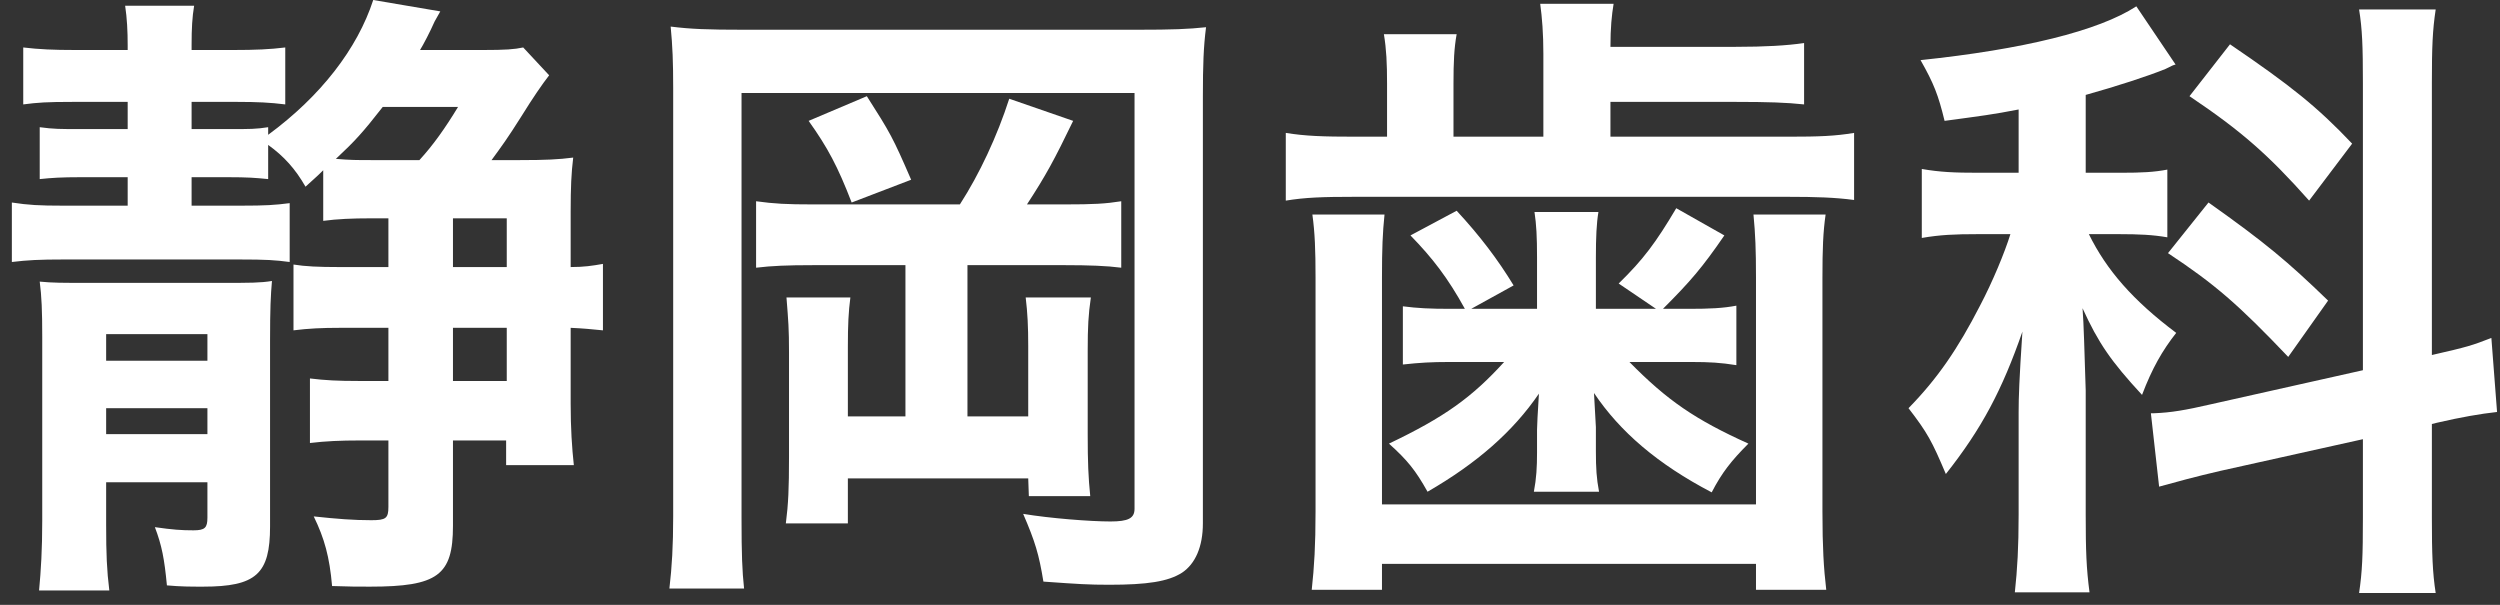
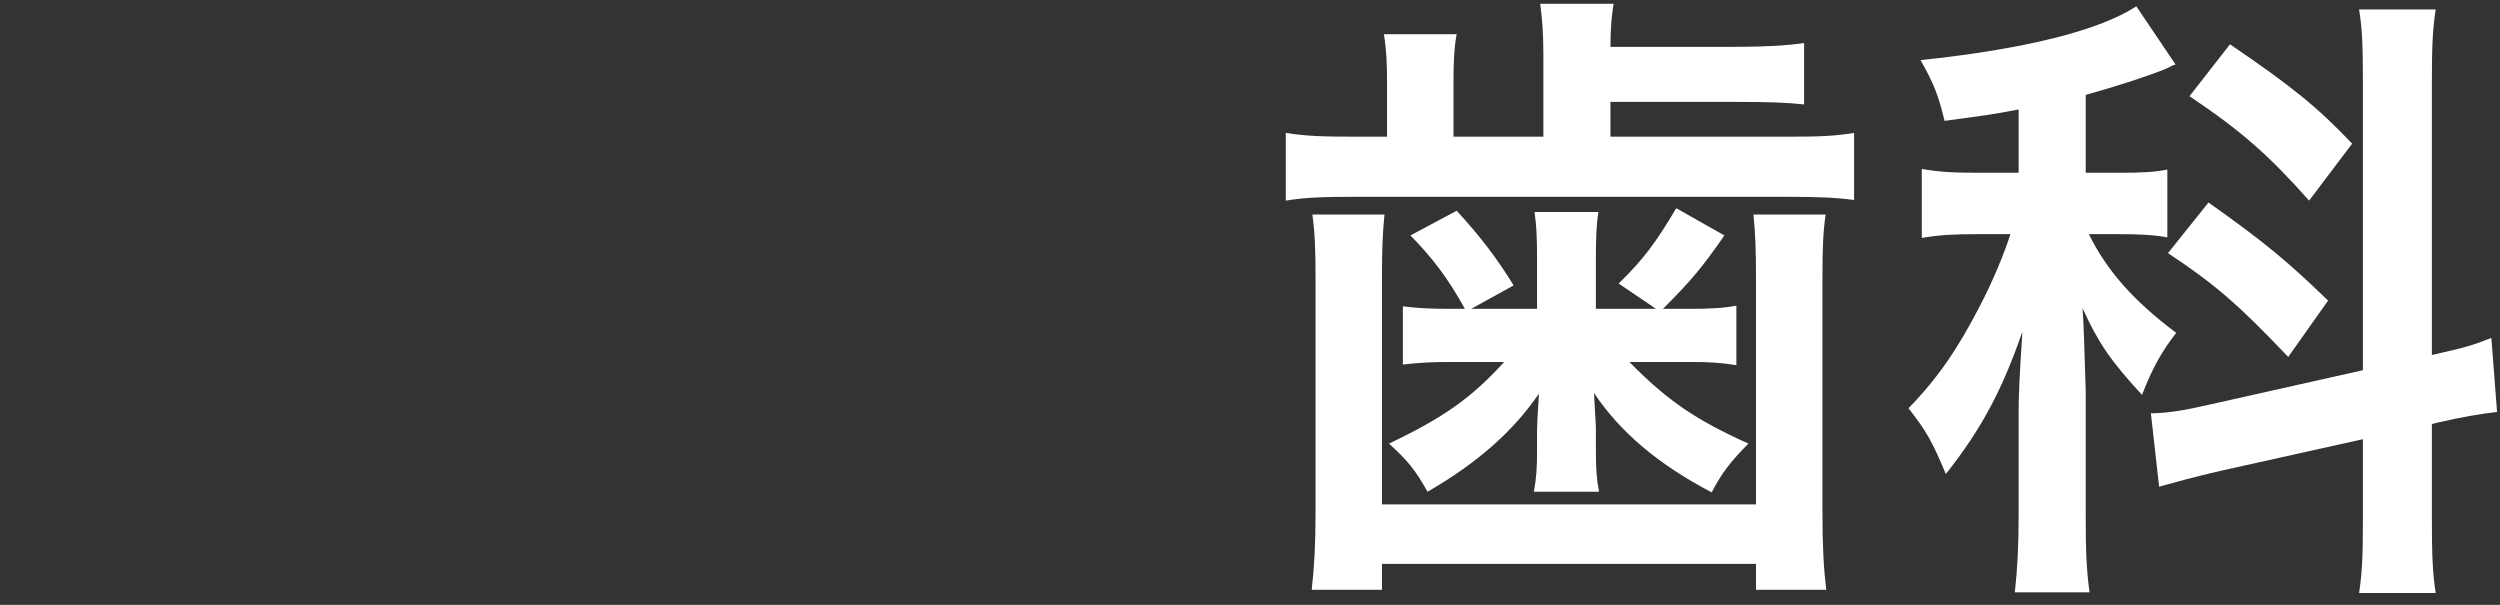
<svg xmlns="http://www.w3.org/2000/svg" width="124" height="30" viewBox="0 0 124 30" fill="none">
  <rect x="0" y="0" width="124" height="30" fill="#333333" stroke="none" />
  <path d="M117.2 18.363V4.112C117.2 2.291 117.168 1.444 117.011 0.471H120.81C120.653 1.507 120.621 2.354 120.621 4.081V17.609C122.41 17.201 122.599 17.139 123.572 16.762L123.854 20.434C123.007 20.529 122.097 20.686 120.872 20.968L120.621 21.031V25.708C120.621 27.466 120.653 28.407 120.81 29.412H117.011C117.168 28.345 117.2 27.591 117.2 25.676V21.784L110.137 23.354C108.913 23.636 107.877 23.919 107.092 24.138L106.684 20.497C106.747 20.497 106.81 20.497 106.841 20.497C107.689 20.466 108.411 20.34 109.635 20.058L117.2 18.363ZM100.124 8.569V5.43C98.837 5.681 98.303 5.744 96.451 5.995C96.138 4.708 95.918 4.143 95.259 2.982C100.344 2.448 104.079 1.538 105.962 0.314L107.909 3.202C107.783 3.233 107.783 3.233 107.406 3.421C106.559 3.767 105.021 4.269 103.451 4.708V8.569H105.178C106.245 8.569 106.841 8.538 107.5 8.412V11.771C106.779 11.645 106.088 11.614 105.115 11.614H103.608C104.487 13.403 105.805 14.91 107.94 16.511C107.249 17.39 106.747 18.268 106.245 19.587C104.707 17.923 104.079 17.013 103.294 15.287C103.357 16.071 103.388 17.452 103.451 19.367V25.52C103.451 27.309 103.483 28.188 103.64 29.38H99.936C100.061 28.219 100.124 27.152 100.124 25.52V20.434C100.124 19.712 100.155 18.802 100.312 16.448C99.308 19.336 98.303 21.25 96.514 23.511C95.824 21.878 95.604 21.47 94.662 20.246C96.106 18.771 97.111 17.296 98.209 15.161C98.837 13.968 99.433 12.524 99.716 11.614H98.084C96.954 11.614 96.232 11.645 95.321 11.802V8.381C96.232 8.538 96.922 8.569 98.147 8.569H100.124ZM108.599 4.771L110.608 2.197C113.653 4.269 114.94 5.305 116.666 7.125L114.532 9.95C112.523 7.69 111.173 6.498 108.599 4.771ZM107.532 12.556L109.541 10.044C112.334 12.022 113.464 12.964 115.473 14.91L113.496 17.703C111.016 15.098 109.855 14.094 107.532 12.556Z" fill="white" />
  <path d="M76.237 15.318V12.776C76.237 11.74 76.205 11.143 76.111 10.516H79.282C79.187 11.081 79.156 11.771 79.156 12.776V15.318H82.138L80.286 14.063C81.51 12.87 82.138 12.022 83.142 10.327L85.528 11.677C84.429 13.278 83.833 13.968 82.483 15.318H83.77C84.806 15.318 85.465 15.287 86.124 15.161V18.112C85.34 17.986 84.775 17.955 83.927 17.955H80.82C82.703 19.87 84.084 20.811 86.721 22.004C85.873 22.852 85.403 23.448 84.9 24.421C82.201 23.009 80.349 21.408 79.062 19.493C79.125 20.56 79.156 21.125 79.156 21.188V22.381C79.156 23.228 79.187 23.73 79.313 24.39H76.08C76.206 23.73 76.237 23.166 76.237 22.444V21.314C76.237 21.125 76.268 20.529 76.331 19.524C75.044 21.408 73.255 22.977 70.806 24.39C70.21 23.322 69.802 22.82 68.892 22.004C71.654 20.686 73.004 19.713 74.605 17.955H71.842C71.026 17.955 70.43 17.986 69.582 18.08V15.193C70.304 15.287 70.932 15.318 71.936 15.318H72.658C71.811 13.78 71.058 12.807 69.959 11.677L72.25 10.453C73.412 11.708 74.291 12.87 75.075 14.157L72.972 15.318H76.237ZM76.551 6.78V2.668C76.551 1.664 76.488 0.879 76.394 0.188H80.035C79.941 0.753 79.878 1.381 79.878 2.323H86.093C87.537 2.323 88.636 2.26 89.483 2.135V5.179C88.604 5.085 87.694 5.054 86.093 5.054H79.878V6.78H88.698C90.237 6.78 91.021 6.749 91.963 6.592V9.919C91.021 9.794 90.079 9.762 88.667 9.762H67.165C65.596 9.762 64.717 9.794 63.775 9.951V6.592C64.748 6.749 65.596 6.78 67.26 6.78H68.798V4.144C68.798 3.139 68.766 2.449 68.641 1.695H72.25C72.125 2.386 72.093 3.076 72.093 4.144V6.78H76.551ZM65.094 10.641H68.672C68.578 11.551 68.546 12.336 68.546 13.749V25.017H87.097V13.749C87.097 12.399 87.066 11.614 86.972 10.641H90.55C90.425 11.52 90.393 12.336 90.393 13.78V25.363C90.393 27.152 90.456 28.188 90.582 29.255H87.097V27.968H68.546V29.255H65.062C65.188 28.094 65.251 27.058 65.251 25.363V13.78C65.251 12.399 65.219 11.551 65.094 10.641Z" fill="white" />
-   <path d="M40.327 10.139H47.61C48.583 8.632 49.462 6.749 50.058 4.897L53.228 5.995C52.287 7.942 51.879 8.695 50.937 10.139H52.82C54.233 10.139 54.829 10.107 55.614 9.982V13.278C54.892 13.184 54.013 13.152 52.82 13.152H47.986V20.654H51V17.17C51 16.197 50.968 15.538 50.874 14.753H54.107C53.982 15.601 53.95 16.228 53.95 17.39V21.533C53.95 22.946 53.982 23.668 54.076 24.609H51.031L51 23.73H42.054V25.959H38.978C39.103 24.986 39.135 24.233 39.135 22.663V17.484C39.135 16.291 39.103 15.946 39.009 14.753H42.179C42.085 15.475 42.054 16.103 42.054 17.201V20.654H44.91V13.152H40.327C39.04 13.152 38.287 13.184 37.502 13.278V9.982C38.413 10.107 39.009 10.139 40.327 10.139ZM36.875 1.475H56.43C58.157 1.475 58.941 1.444 59.82 1.35C59.695 2.323 59.663 3.233 59.663 4.771V25.959C59.663 27.12 59.287 27.968 58.627 28.407C57.937 28.847 56.901 29.004 55.018 29.004C53.982 29.004 53.511 28.972 51.753 28.847C51.533 27.497 51.345 26.869 50.749 25.488C52.067 25.708 54.076 25.865 55.08 25.865C55.959 25.865 56.273 25.708 56.273 25.237V4.614H36.78V25.708C36.78 27.497 36.812 28.313 36.906 29.192H33.202C33.328 28.125 33.39 27.058 33.39 25.614V4.363C33.39 3.076 33.359 2.291 33.265 1.318C34.269 1.444 35.117 1.475 36.875 1.475ZM40.108 5.995L42.995 4.771C44.157 6.592 44.282 6.811 45.193 8.915L42.242 10.045C41.552 8.255 41.049 7.314 40.108 5.995Z" fill="white" />
-   <path d="M16.032 10.955V8.444C15.687 8.789 15.561 8.883 15.153 9.26C14.651 8.381 14.086 7.753 13.301 7.188V8.883C12.673 8.82 12.297 8.789 11.292 8.789H9.503V10.201H11.951C13.175 10.201 13.646 10.17 14.368 10.076V12.995C13.646 12.901 13.238 12.87 11.857 12.87H3.162C1.938 12.87 1.373 12.901 0.588 12.995V10.045C1.405 10.17 1.938 10.201 3.131 10.201H6.333V8.789H4.01C3.037 8.789 2.566 8.82 1.97 8.883V6.309C2.66 6.403 2.974 6.403 4.041 6.403H6.333V5.054H3.602C2.315 5.054 1.875 5.085 1.153 5.179V2.354C1.938 2.448 2.66 2.48 3.727 2.48H6.333V2.26C6.333 1.538 6.301 0.91 6.207 0.283H9.629C9.534 0.848 9.503 1.413 9.503 2.229V2.48H11.575C12.673 2.48 13.395 2.448 14.149 2.354V5.179C13.395 5.085 12.767 5.054 11.763 5.054H9.503V6.403H11.355C12.422 6.403 12.705 6.403 13.301 6.309V6.686C15.906 4.771 17.727 2.417 18.512 0L21.839 0.565C21.713 0.785 21.682 0.848 21.556 1.067C21.337 1.569 20.991 2.229 20.834 2.48H23.973C25.072 2.48 25.512 2.448 25.951 2.354L27.238 3.735C26.893 4.175 26.422 4.865 25.857 5.776C25.166 6.874 24.884 7.251 24.381 7.941H25.794C27.05 7.941 27.709 7.91 28.431 7.816C28.337 8.601 28.305 9.26 28.305 10.515V13.246C28.964 13.246 29.372 13.184 29.906 13.089V16.385C29.278 16.323 28.964 16.291 28.305 16.26V20.026C28.305 21.251 28.368 22.192 28.462 23.071H25.104V21.847H22.467V26.084C22.467 28.533 21.713 29.098 18.355 29.098C17.727 29.098 17.35 29.098 16.471 29.067C16.346 27.623 16.095 26.712 15.561 25.614C16.723 25.739 17.539 25.802 18.418 25.802C19.14 25.802 19.265 25.708 19.265 25.143V21.847H17.821C16.911 21.847 16.157 21.878 15.373 21.973V18.771C16.126 18.865 16.785 18.896 17.758 18.896H19.265V16.26H16.848C15.969 16.26 15.31 16.291 14.557 16.385V13.121C15.122 13.215 15.812 13.246 16.817 13.246H19.265V10.829H18.386C17.476 10.829 16.723 10.861 16.032 10.955ZM22.718 5.305H18.983C17.978 6.592 17.601 7 16.66 7.879C17.35 7.941 17.727 7.941 18.418 7.941H20.803C21.494 7.188 22.09 6.341 22.718 5.305ZM22.467 18.896H25.135V16.26H22.467V18.896ZM25.135 13.246V10.829H22.467V13.246H25.135ZM10.288 23.919H5.265V26.053C5.265 27.466 5.297 28.282 5.422 29.286H1.938C2.032 28.282 2.095 27.246 2.095 25.833V16.699C2.095 15.412 2.064 14.69 1.97 13.968C2.629 14.031 3.037 14.031 4.449 14.031H10.915C12.454 14.031 12.893 14.031 13.489 13.937C13.427 14.659 13.395 15.287 13.395 16.919V26.116C13.395 28.47 12.705 29.098 10.068 29.098C9.472 29.098 8.969 29.098 8.279 29.035C8.153 27.717 8.028 27.058 7.682 26.147C8.561 26.273 9.001 26.304 9.597 26.304C10.162 26.304 10.288 26.179 10.288 25.677V23.919ZM10.288 17.892V16.574H5.265V17.892H10.288ZM10.288 20.246H5.265V21.533H10.288V20.246Z" fill="white" />
</svg>